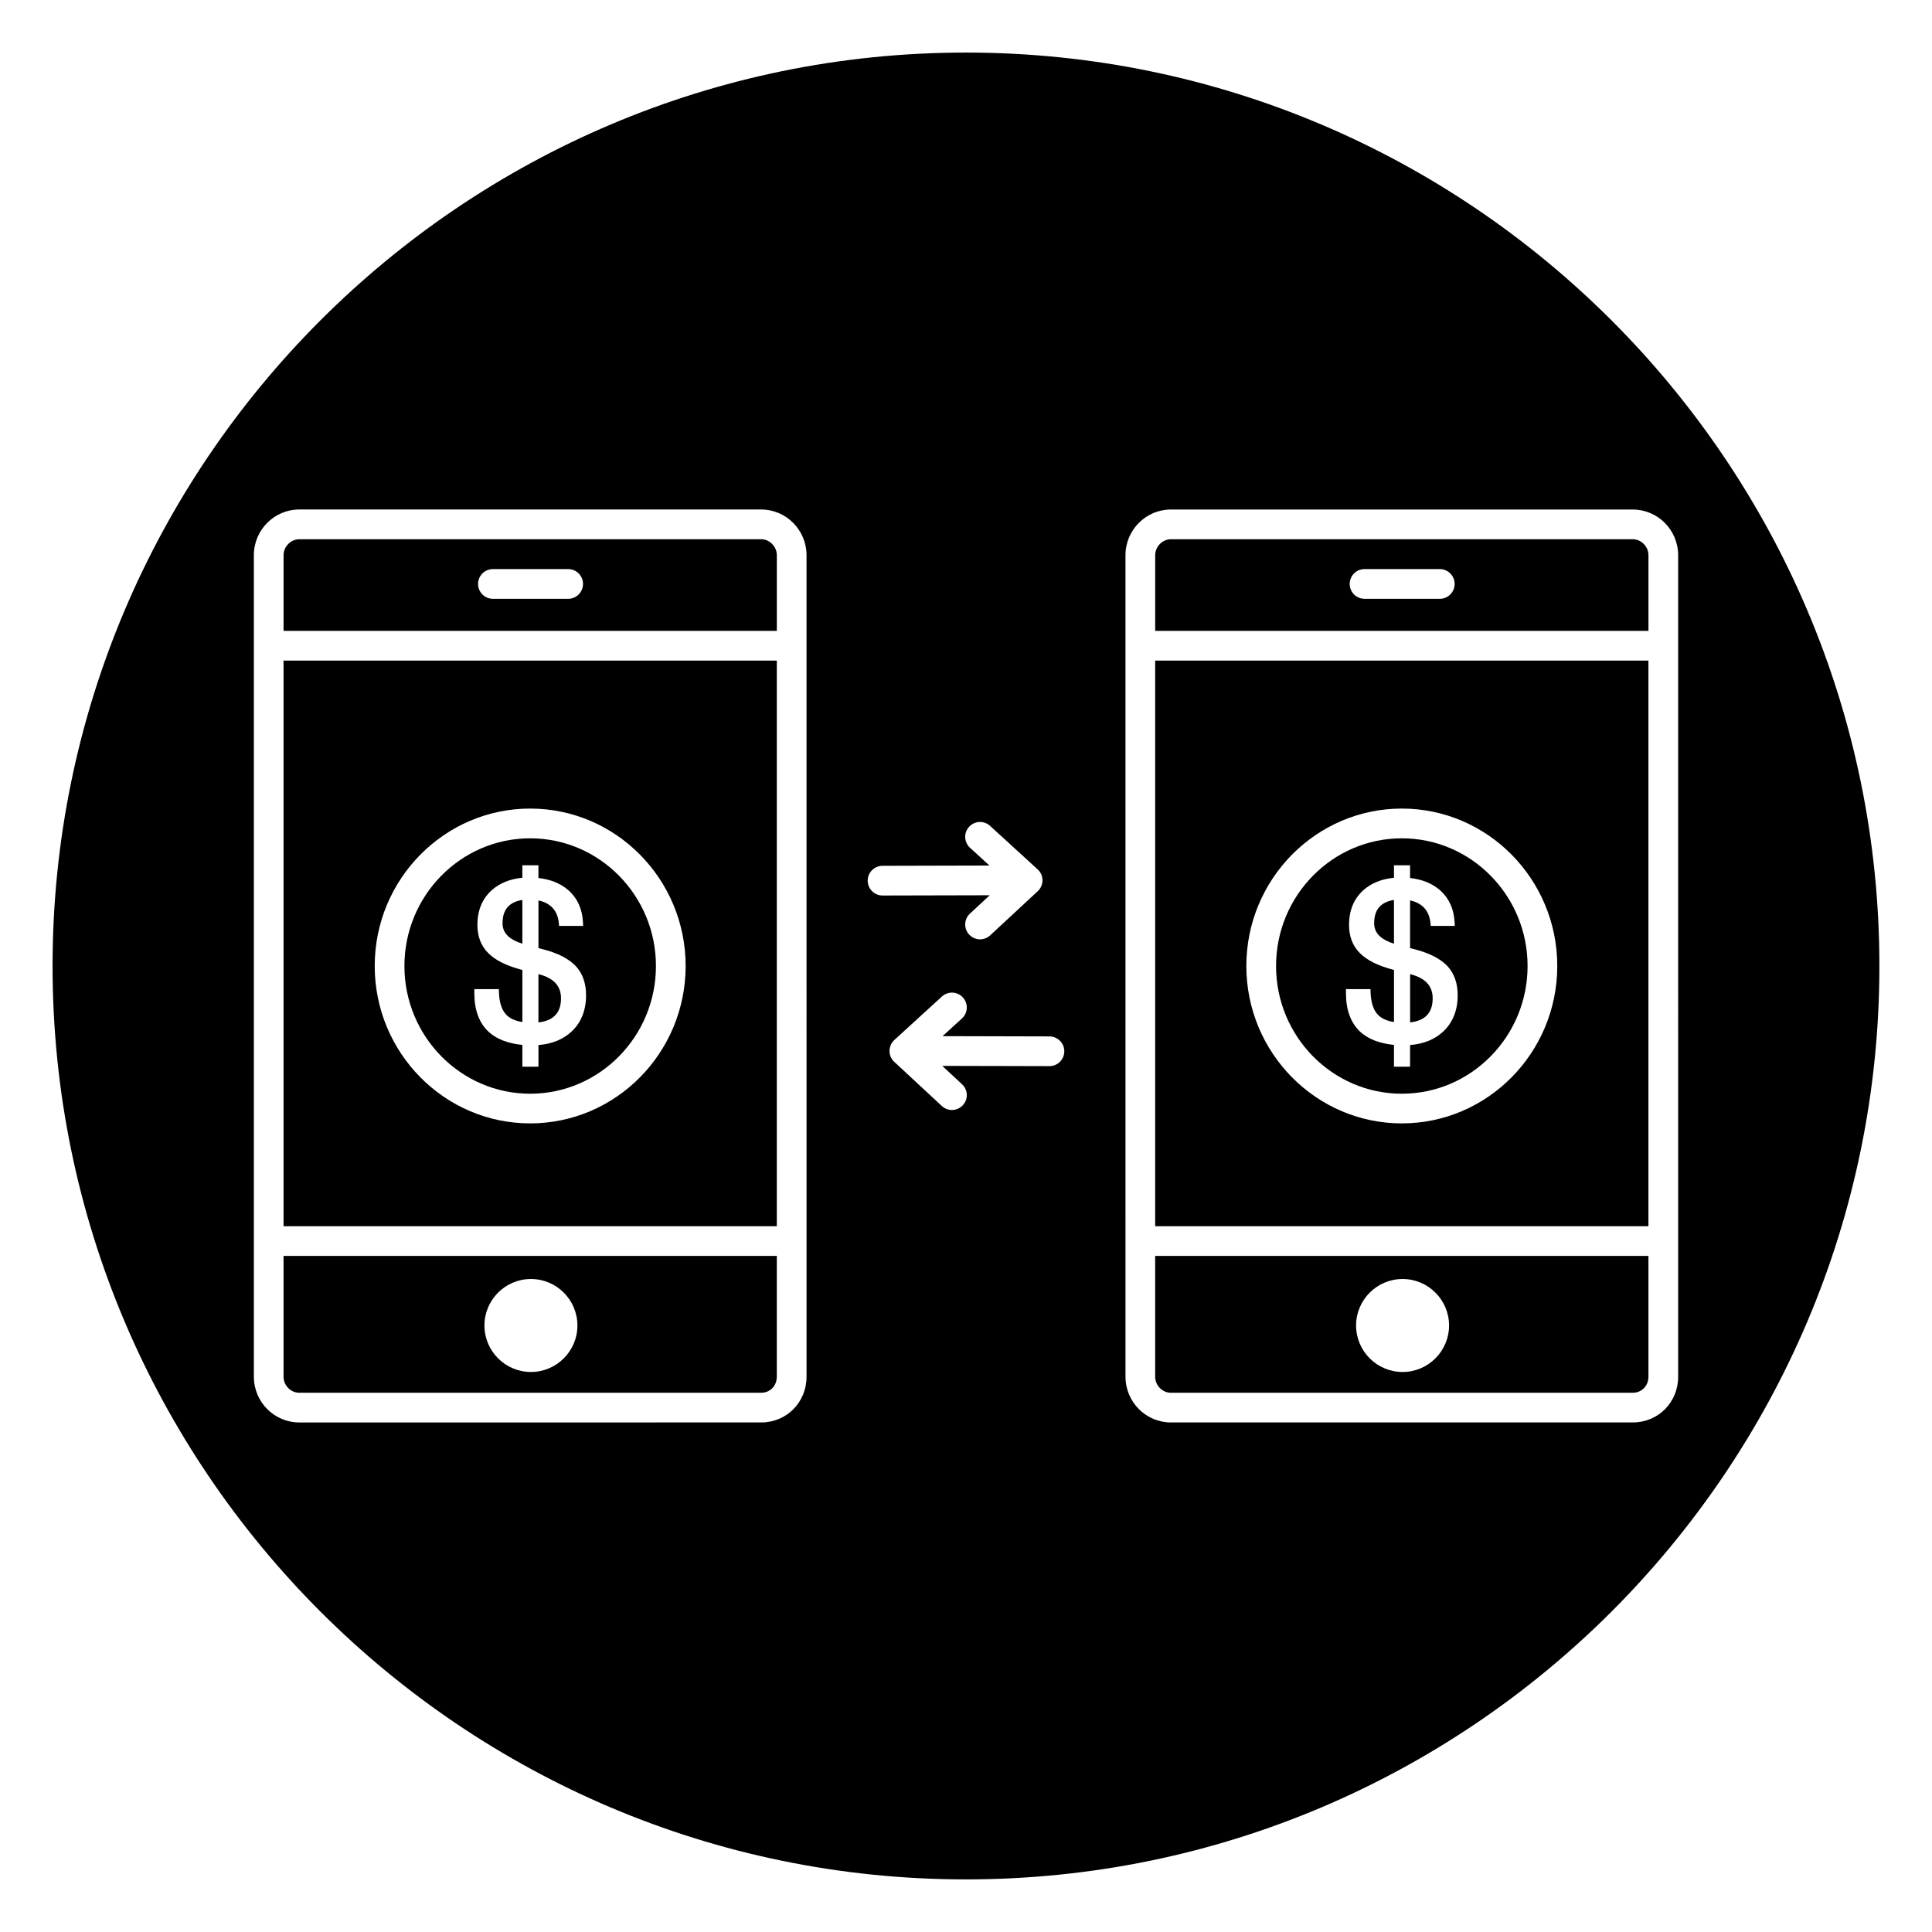
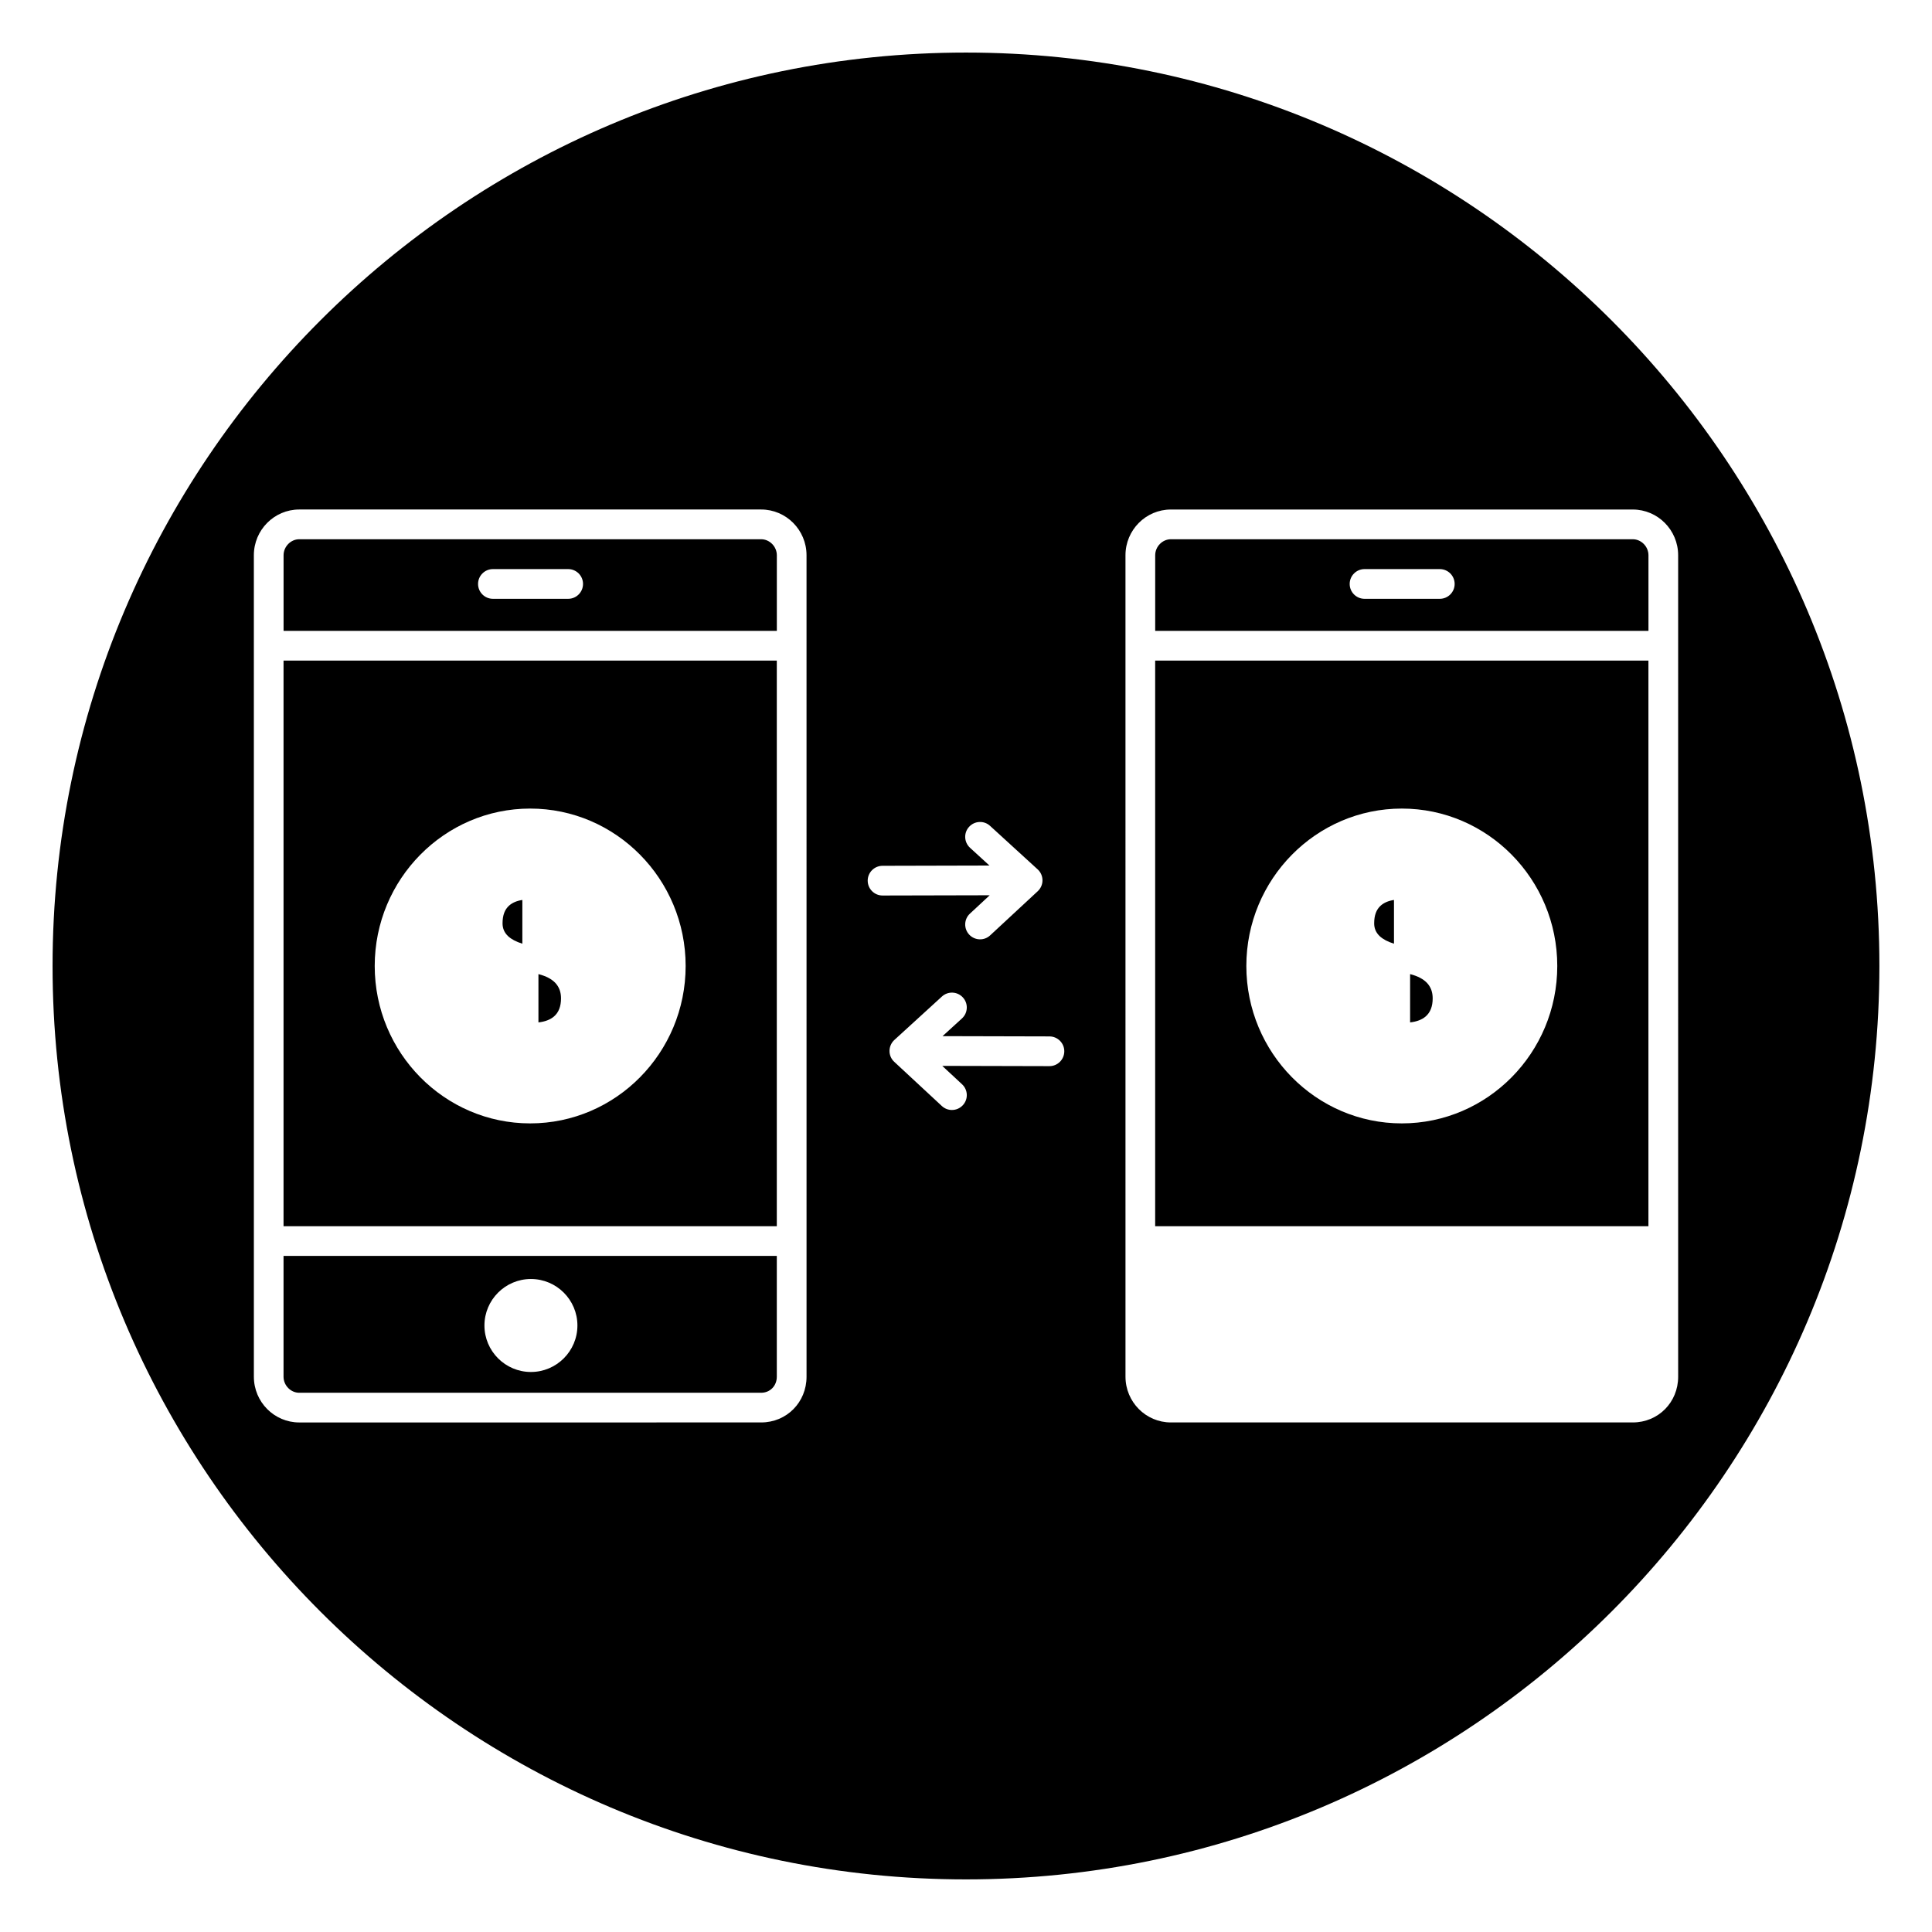
<svg xmlns="http://www.w3.org/2000/svg" fill="#000000" width="800px" height="800px" version="1.1" viewBox="144 144 512 512">
  <g>
    <path d="m517.77 402.17-0.078-0.016v12.793c1.73-0.188 3.117-0.715 4.117-1.566 1.25-1.086 1.867-2.668 1.867-4.801 0-1.637-0.473-2.945-1.434-4.016-0.973-1.074-2.484-1.875-4.473-2.394z" />
    <path d="m508.17 388.69c0 1.348 0.48 2.465 1.465 3.402 0.875 0.82 2.148 1.488 3.785 2v-11.594c-1.465 0.219-2.644 0.723-3.519 1.504-1.164 1.043-1.73 2.578-1.73 4.688z" />
-     <path d="m515.5 366.16c-18.383 0-33.332 15.184-33.332 33.844 0 18.656 14.949 33.844 33.332 33.844 18.375 0 33.324-15.184 33.324-33.844 0-18.656-14.949-33.844-33.324-33.844zm10.902 51.27c-2.227 2.047-5.156 3.227-8.715 3.519v5.746h-4.266v-5.785c-3.809-0.371-6.801-1.535-8.91-3.441-2.535-2.348-3.816-5.793-3.816-10.258v-1.086h6.496l0.023 0.746c0.086 2.906 0.812 5.016 2.164 6.266 0.953 0.859 2.312 1.441 4.047 1.715v-13.809l-0.164-0.039c-4.008-1.047-6.984-2.519-8.848-4.394-1.93-1.906-2.906-4.426-2.906-7.496 0-3.816 1.266-6.902 3.762-9.172 2.102-1.891 4.84-3.008 8.148-3.328v-3.305h4.266v3.371c3.102 0.348 5.699 1.363 7.707 3.047 2.566 2.148 3.938 5.125 4.102 8.848l0.039 0.805h-6.375l-0.062-0.699c-0.188-2.047-0.93-3.566-2.281-4.66-0.828-0.676-1.875-1.148-3.125-1.402v12.633l1.273 0.332c3.871 1 6.754 2.488 8.582 4.402 1.836 1.961 2.762 4.574 2.762 7.769-0.004 4.016-1.32 7.277-3.902 9.676z" />
    <path d="m219.14 476.83v32.016c0 2.305 1.906 4.25 4.156 4.25h122.41c2.371 0 4.156-1.828 4.156-4.25v-32.016zm65.562 30.758c-6.793 0-12.32-5.527-12.32-12.32s5.527-12.32 12.32-12.32 12.32 5.527 12.32 12.32-5.531 12.32-12.32 12.32z" />
-     <path d="m284.5 366.16c-18.375 0-33.324 15.184-33.324 33.844 0 18.656 14.949 33.844 33.324 33.844 18.383 0 33.332-15.184 33.332-33.844 0-18.656-14.949-33.844-33.332-33.844zm10.91 51.27c-2.227 2.047-5.156 3.227-8.715 3.519v5.746h-4.266v-5.785c-3.809-0.371-6.793-1.535-8.91-3.441-2.535-2.348-3.816-5.793-3.816-10.258v-1.086h6.496l0.023 0.746c0.086 2.906 0.812 5.016 2.164 6.266 0.953 0.859 2.312 1.441 4.047 1.715v-13.809l-0.164-0.039c-4.008-1.047-6.984-2.519-8.848-4.394-1.93-1.906-2.906-4.426-2.906-7.496 0-3.816 1.266-6.902 3.762-9.172 2.102-1.891 4.84-3.008 8.148-3.328v-3.305h4.266v3.371c3.102 0.348 5.699 1.363 7.707 3.047 2.566 2.148 3.938 5.125 4.102 8.848l0.039 0.805h-6.375l-0.062-0.699c-0.188-2.047-0.93-3.566-2.281-4.66-0.828-0.676-1.875-1.148-3.125-1.402v12.633l1.273 0.332c3.871 1 6.754 2.488 8.582 4.402 1.836 1.961 2.762 4.574 2.762 7.769-0.004 4.016-1.312 7.277-3.902 9.676z" />
    <path d="m349.87 311.19v-20.035c0-2.305-1.906-4.25-4.156-4.25h-122.41c-2.25 0-4.156 1.945-4.156 4.25v20.035zm-75.242-16.375h19.941c2.172 0 3.938 1.762 3.938 3.938 0 2.172-1.762 3.938-3.938 3.938h-19.941c-2.172 0-3.938-1.762-3.938-3.938s1.766-3.938 3.938-3.938z" />
    <path d="m349.87 319.06h-130.73v149.9h130.72v-149.9zm-65.371 122.65c-22.719 0-41.195-18.711-41.195-41.715s18.484-41.715 41.195-41.715c22.727 0 41.203 18.711 41.203 41.715s-18.477 41.715-41.203 41.715z" />
    <path d="m286.77 402.17-0.078-0.016v12.793c1.73-0.188 3.117-0.715 4.117-1.566 1.25-1.086 1.867-2.668 1.867-4.801 0-1.637-0.473-2.945-1.434-4.016-0.969-1.074-2.481-1.875-4.473-2.394z" />
-     <path d="m450.13 476.83v32.016c0 2.305 1.906 4.25 4.156 4.25h122.41c2.371 0 4.156-1.828 4.156-4.25v-32.016zm65.566 30.758c-6.793 0-12.32-5.527-12.32-12.32s5.527-12.32 12.32-12.32c6.793 0 12.32 5.527 12.32 12.32-0.004 6.793-5.535 12.32-12.32 12.32z" />
    <path d="m580.86 311.19v-20.035c0-2.305-1.906-4.25-4.156-4.25h-122.41c-2.25 0-4.156 1.945-4.156 4.25v20.035zm-75.242-16.375h19.941c2.172 0 3.938 1.762 3.938 3.938 0 2.172-1.762 3.938-3.938 3.938h-19.941c-2.172 0-3.938-1.762-3.938-3.938s1.766-3.938 3.938-3.938z" />
    <path d="m400 157.93c-133.48 0-242.07 108.59-242.07 242.07 0 133.48 108.59 242.06 242.07 242.06 133.48 0 242.06-108.59 242.06-242.06 0-133.48-108.59-242.07-242.06-242.07zm-42.258 350.91c0 6.793-5.281 12.121-12.027 12.121l-122.41 0.004c-6.637 0-12.027-5.434-12.027-12.121l-0.004-217.7c0-6.691 5.398-12.121 12.027-12.121h122.41c6.637 0 12.027 5.434 12.027 12.121zm20.145-127.52c-2.164 0-3.93-1.754-3.938-3.93-0.008-2.164 1.754-3.938 3.93-3.945l28.332-0.07-5.141-4.699c-1.605-1.473-1.723-3.961-0.25-5.559 1.473-1.613 3.961-1.723 5.559-0.25l12.609 11.523c0.82 0.746 1.273 1.793 1.281 2.891 0.008 1.094-0.457 2.148-1.258 2.898l-12.609 11.699c-0.754 0.707-1.715 1.055-2.676 1.055-1.055 0-2.109-0.426-2.883-1.258-1.48-1.59-1.395-4.086 0.203-5.559l5.234-4.863zm44.223 45.219-28.402-0.07 5.242 4.871c1.598 1.48 1.691 3.969 0.203 5.559-0.781 0.836-1.828 1.258-2.883 1.258-0.961 0-1.922-0.348-2.676-1.055l-12.609-11.707c-0.812-0.746-1.266-1.801-1.258-2.898 0.008-1.094 0.473-2.148 1.281-2.891l12.609-11.516c1.605-1.473 4.102-1.355 5.559 0.25 1.473 1.598 1.355 4.094-0.25 5.559l-5.141 4.691 28.332 0.07c2.172 0.008 3.938 1.777 3.93 3.945-0.008 2.18-1.77 3.934-3.938 3.934zm166.62 82.301c0 6.793-5.281 12.121-12.027 12.121h-122.41c-6.637 0-12.027-5.434-12.027-12.121l-0.004-217.69c0-6.691 5.398-12.121 12.027-12.121h122.41c6.637 0 12.027 5.434 12.027 12.121z" />
    <path d="m277.18 388.69c0 1.348 0.48 2.465 1.465 3.402 0.875 0.82 2.148 1.488 3.785 2v-11.594c-1.465 0.219-2.644 0.723-3.519 1.504-1.164 1.043-1.73 2.578-1.73 4.688z" />
    <path d="m580.86 319.06h-130.73v149.9h130.72v-149.9zm-65.363 122.65c-22.727 0-41.203-18.711-41.203-41.715s18.484-41.715 41.203-41.715 41.195 18.711 41.195 41.715-18.477 41.715-41.195 41.715z" />
  </g>
</svg>